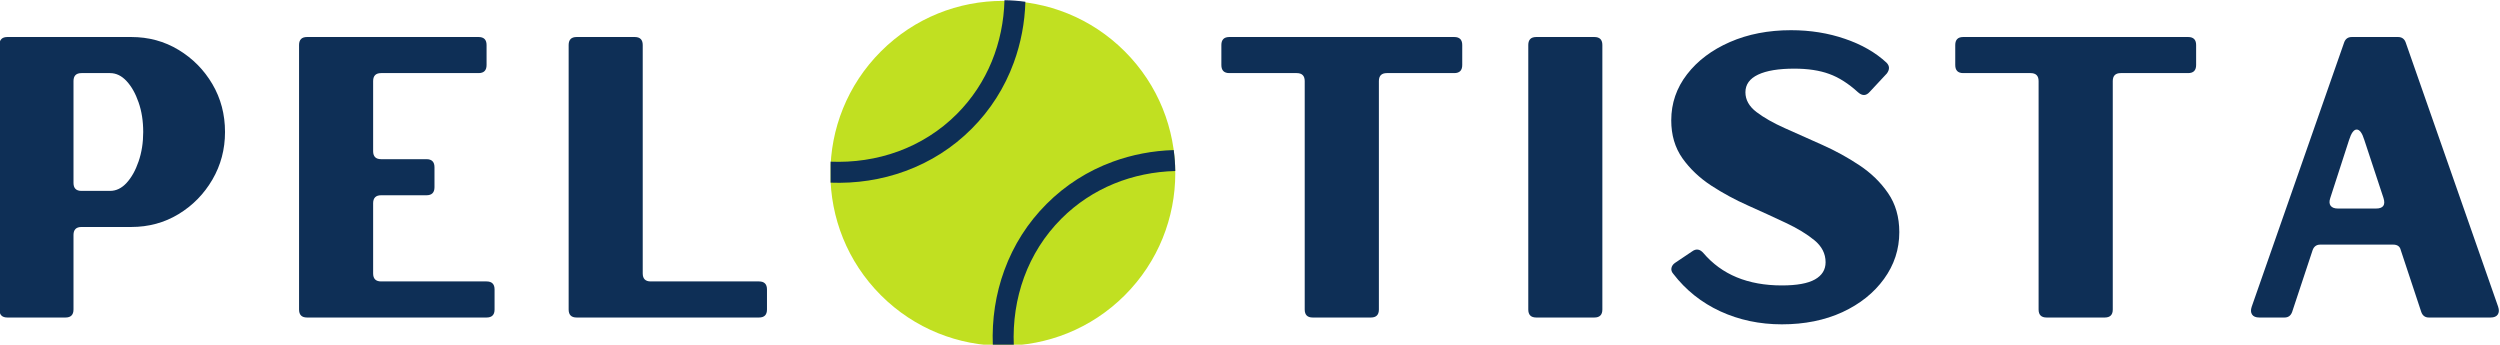
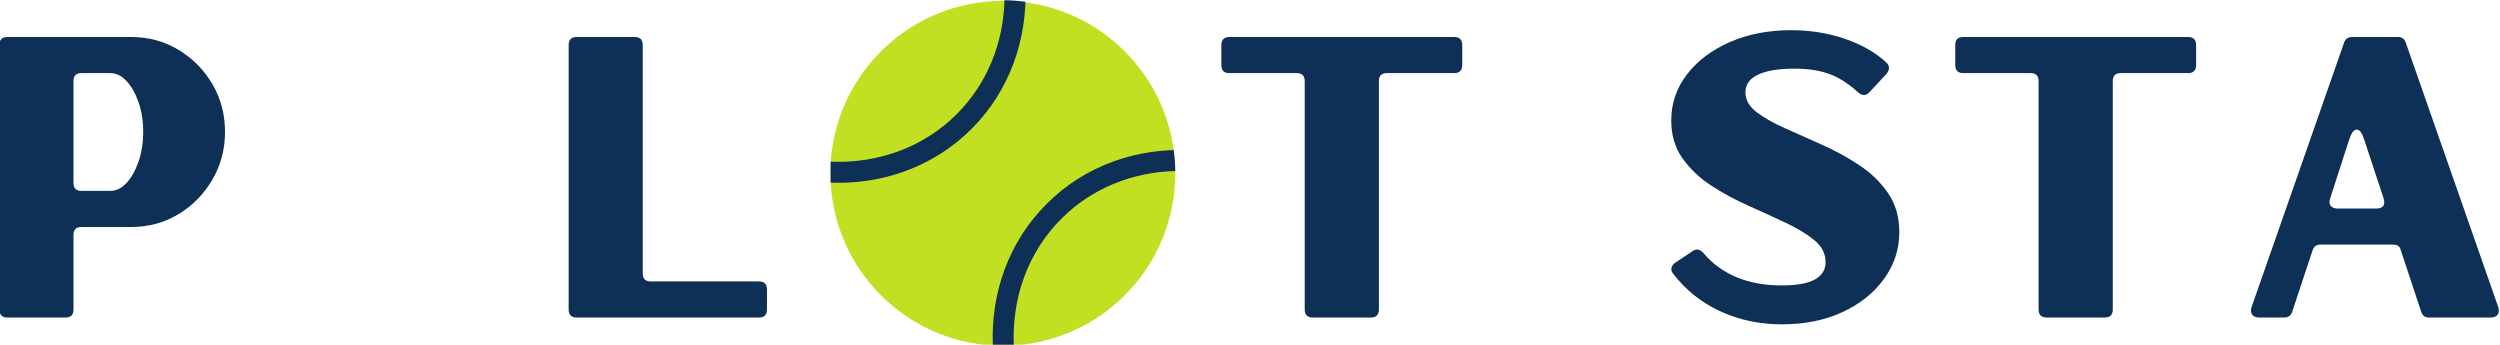
<svg xmlns="http://www.w3.org/2000/svg" width="573" height="79" viewBox="0 0 573 79">
  <g id="g1">
    <g id="g2">
      <g id="g3">
        <path id="path1" fill="#0e2f56" stroke="none" d="M -0.134 70.941 L -0.134 10.316 C -0.134 9.098 0.476 8.483 1.699 8.483 L 30.074 8.483 C 34.059 8.483 37.668 9.462 40.908 11.421 C 44.158 13.379 46.746 15.999 48.679 19.275 C 50.606 22.556 51.574 26.212 51.574 30.254 C 51.574 34.228 50.606 37.868 48.679 41.171 C 46.746 44.478 44.158 47.118 40.908 49.087 C 37.668 51.046 34.059 52.025 30.074 52.025 L 18.679 52.025 C 17.455 52.025 16.845 52.639 16.845 53.858 L 16.845 70.941 C 16.845 72.165 16.231 72.775 15.012 72.775 L 1.699 72.775 C 0.476 72.775 -0.134 72.165 -0.134 70.941 Z M 16.845 18.587 L 16.845 41.921 C 16.845 43.144 17.455 43.754 18.679 43.754 L 25.22 43.754 C 26.621 43.754 27.887 43.144 29.012 41.921 C 30.147 40.686 31.064 39.046 31.762 37.004 C 32.47 34.952 32.824 32.702 32.824 30.254 C 32.824 27.743 32.47 25.478 31.762 23.462 C 31.064 21.436 30.147 19.811 29.012 18.587 C 27.887 17.368 26.621 16.754 25.22 16.754 L 18.679 16.754 C 17.455 16.754 16.845 17.368 16.845 18.587 Z M 16.845 18.587" />
      </g>
    </g>
  </g>
  <g id="g4">
    <g id="g5">
      <g id="g6">
-         <path id="path2" fill="#0e2f56" stroke="none" d="M 97.751 44.754 L 87.355 44.754 C 86.131 44.754 85.522 45.368 85.522 46.587 L 85.522 62.671 C 85.522 63.894 86.131 64.504 87.355 64.504 L 111.522 64.504 C 112.741 64.504 113.355 65.118 113.355 66.337 L 113.355 70.941 C 113.355 72.165 112.741 72.775 111.522 72.775 L 70.376 72.775 C 69.152 72.775 68.543 72.165 68.543 70.941 L 68.543 10.316 C 68.543 9.098 69.152 8.483 70.376 8.483 L 109.689 8.483 C 110.907 8.483 111.522 9.098 111.522 10.316 L 111.522 14.9 C 111.522 16.139 110.907 16.754 109.689 16.754 L 87.355 16.754 C 86.131 16.754 85.522 17.368 85.522 18.587 L 85.522 34.65 C 85.522 35.874 86.131 36.483 87.355 36.483 L 97.751 36.483 C 98.97 36.483 99.584 37.103 99.584 38.337 L 99.584 42.921 C 99.584 44.144 98.97 44.754 97.751 44.754 Z M 97.751 44.754" />
-       </g>
+         </g>
    </g>
  </g>
  <g id="g7">
    <g id="g8">
      <g id="g9">
        <path id="path3" fill="#0e2f56" stroke="none" d="M 132.167 8.483 L 145.48 8.483 C 146.699 8.483 147.313 9.098 147.313 10.316 L 147.313 62.671 C 147.313 63.894 147.923 64.504 149.147 64.504 L 173.959 64.504 C 175.178 64.504 175.792 65.118 175.792 66.337 L 175.792 70.941 C 175.792 72.165 175.178 72.775 173.959 72.775 L 132.167 72.775 C 130.943 72.775 130.334 72.165 130.334 70.941 L 130.334 10.316 C 130.334 9.098 130.943 8.483 132.167 8.483 Z M 132.167 8.483" />
      </g>
    </g>
  </g>
  <clipPath id="clipPath1">
    <path d="M 190.375 0.167 L 269.375 0.167 L 269.375 79.047 L 190.375 79.047 Z M 190.375 0.167" />
  </clipPath>
  <g id="g10" clip-path="url(#clipPath1)">
    <path id="path4" fill="#c1e021" fill-rule="evenodd" stroke="none" d="M 257.797 67.677 C 242.365 83.109 217.339 83.109 201.906 67.677 C 186.469 52.24 186.469 27.214 201.906 11.781 C 217.339 -3.656 242.365 -3.656 257.797 11.781 C 273.234 27.214 273.234 52.24 257.797 67.677" />
  </g>
  <clipPath id="clipPath2">
    <path d="M 227.458 34.333 L 269.375 34.333 L 269.375 79.047 L 227.458 79.047 Z M 227.458 34.333" />
  </clipPath>
  <g id="g11" clip-path="url(#clipPath2)">
    <path id="path5" fill="#0e2f56" stroke="none" d="M 232.365 79.172 C 231.896 68.427 235.49 57.906 243.266 50.125 C 250.333 43.057 259.667 39.448 269.37 39.198 C 269.349 37.594 269.229 35.99 269.016 34.396 C 264.188 34.542 259.505 35.432 255.062 37.057 C 249.302 39.167 244.193 42.427 239.88 46.74 C 235.568 51.052 232.312 56.156 230.203 61.922 C 228.203 67.375 227.318 73.177 227.557 79.182 C 229.156 79.276 230.766 79.271 232.365 79.172" />
  </g>
  <clipPath id="clipPath3">
    <path d="M 190.375 0.047 L 235.12 0.047 L 235.12 41.969 L 190.375 41.969 Z M 190.375 0.047" />
  </clipPath>
  <g id="g12" clip-path="url(#clipPath3)">
    <path id="path6" fill="#0e2f56" stroke="none" d="M 190.25 37.052 C 200.99 37.521 211.516 33.927 219.292 26.151 C 226.359 19.083 229.974 9.75 230.224 0.047 C 231.828 0.068 233.427 0.188 235.021 0.406 C 234.875 5.234 233.984 9.911 232.359 14.354 C 230.25 20.115 226.995 25.224 222.682 29.536 C 218.37 33.849 213.26 37.104 207.495 39.214 C 202.047 41.214 196.24 42.099 190.234 41.865 C 190.141 40.26 190.146 38.656 190.25 37.052" />
  </g>
  <g id="g13">
    <g id="g14">
      <g id="g15">
        <path id="path7" fill="#0e2f56" stroke="none" d="M 297.208 16.754 L 281.77 16.754 C 280.546 16.754 279.937 16.139 279.937 14.9 L 279.937 10.316 C 279.937 9.098 280.546 8.483 281.77 8.483 L 333.312 8.483 C 334.531 8.483 335.145 9.098 335.145 10.316 L 335.145 14.9 C 335.145 16.139 334.531 16.754 333.312 16.754 L 317.874 16.754 C 316.65 16.754 316.041 17.368 316.041 18.587 L 316.041 70.941 C 316.041 72.165 315.426 72.775 314.208 72.775 L 300.874 72.775 C 299.65 72.775 299.041 72.165 299.041 70.941 L 299.041 18.587 C 299.041 17.368 298.426 16.754 297.208 16.754 Z M 297.208 16.754" />
      </g>
    </g>
  </g>
  <g id="g16">
    <g id="g17">
      <g id="g18">
-         <path id="path8" fill="#0e2f56" stroke="none" d="M 367.261 10.316 L 367.261 70.941 C 367.261 72.165 366.647 72.775 365.428 72.775 L 352.115 72.775 C 350.891 72.775 350.282 72.165 350.282 70.941 L 350.282 10.316 C 350.282 9.098 350.891 8.483 352.115 8.483 L 365.428 8.483 C 366.647 8.483 367.261 9.098 367.261 10.316 Z M 367.261 10.316" />
-       </g>
+         </g>
    </g>
  </g>
  <g id="g19">
    <g id="g20">
      <g id="g21">
        <path id="path9" fill="#0e2f56" stroke="none" d="M 400.05 21.15 C 400.05 22.874 400.889 24.379 402.571 25.671 C 404.248 26.952 406.425 28.186 409.092 29.379 C 411.759 30.577 414.602 31.848 417.634 33.191 C 420.66 34.54 423.509 36.103 426.175 37.879 C 428.842 39.644 431.029 41.769 432.738 44.254 C 434.456 46.743 435.321 49.728 435.321 53.212 C 435.321 57.129 434.154 60.702 431.821 63.921 C 429.498 67.129 426.321 69.671 422.279 71.546 C 418.238 73.405 413.613 74.337 408.404 74.337 C 403.321 74.337 398.618 73.342 394.3 71.358 C 389.977 69.358 386.384 66.493 383.509 62.754 C 383.144 62.337 383.009 61.9 383.092 61.441 C 383.186 60.973 383.451 60.582 383.884 60.275 L 387.821 57.629 C 388.738 56.952 389.597 57.066 390.404 57.983 C 394.623 62.941 400.623 65.421 408.404 65.421 C 411.831 65.421 414.363 64.962 415.988 64.046 C 417.613 63.129 418.425 61.816 418.425 60.108 C 418.425 58.139 417.561 56.452 415.842 55.046 C 414.134 53.644 411.946 52.316 409.279 51.066 C 406.613 49.806 403.764 48.499 400.738 47.15 C 397.706 45.806 394.863 44.264 392.196 42.525 C 389.529 40.775 387.331 38.691 385.613 36.275 C 383.904 33.848 383.05 30.952 383.05 27.587 C 383.05 23.671 384.259 20.15 386.675 17.025 C 389.092 13.9 392.368 11.436 396.509 9.629 C 400.644 7.827 405.311 6.921 410.509 6.921 C 414.925 6.921 419.04 7.582 422.863 8.9 C 426.696 10.207 429.868 12.025 432.384 14.358 C 433.118 15.098 433.144 15.921 432.467 16.837 L 428.529 21.066 C 427.722 21.983 426.831 22.014 425.863 21.15 C 423.654 19.139 421.446 17.733 419.238 16.941 C 417.04 16.139 414.384 15.733 411.259 15.733 C 407.644 15.733 404.873 16.191 402.946 17.108 C 401.014 18.025 400.05 19.374 400.05 21.15 Z M 400.05 21.15" />
      </g>
    </g>
  </g>
  <g id="g22">
    <g id="g23">
      <g id="g24">
        <path id="path10" fill="#0e2f56" stroke="none" d="M 465.414 16.754 L 449.977 16.754 C 448.753 16.754 448.143 16.139 448.143 14.9 L 448.143 10.316 C 448.143 9.098 448.753 8.483 449.977 8.483 L 501.518 8.483 C 502.737 8.483 503.352 9.098 503.352 10.316 L 503.352 14.9 C 503.352 16.139 502.737 16.754 501.518 16.754 L 486.081 16.754 C 484.857 16.754 484.247 17.368 484.247 18.587 L 484.247 70.941 C 484.247 72.165 483.633 72.775 482.414 72.775 L 469.081 72.775 C 467.857 72.775 467.247 72.165 467.247 70.941 L 467.247 18.587 C 467.247 17.368 466.633 16.754 465.414 16.754 Z M 465.414 16.754" />
      </g>
    </g>
  </g>
  <g id="g25">
    <g id="g26">
      <g id="g27">
        <path id="path11" fill="#0e2f56" stroke="none" d="M 523.613 72.775 L 517.843 72.775 C 517.035 72.775 516.478 72.546 516.176 72.087 C 515.869 71.629 515.843 71.035 516.093 70.296 L 537.301 9.671 C 537.603 8.879 538.186 8.483 539.051 8.483 L 549.613 8.483 C 550.473 8.483 551.056 8.879 551.363 9.671 L 572.572 70.296 C 572.822 71.035 572.79 71.629 572.488 72.087 C 572.181 72.546 571.634 72.775 570.843 72.775 L 556.697 72.775 C 555.832 72.775 555.249 72.348 554.947 71.483 L 550.259 57.337 C 550.077 56.493 549.494 56.066 548.509 56.066 L 531.801 56.066 C 530.936 56.066 530.353 56.493 530.051 57.337 L 525.363 71.483 C 525.056 72.348 524.473 72.775 523.613 72.775 Z M 546.301 45.4 L 541.905 32.087 C 541.415 30.493 540.832 29.691 540.155 29.691 C 539.488 29.691 538.905 30.493 538.405 32.087 L 534.093 45.4 C 533.843 46.139 533.869 46.723 534.176 47.15 C 534.494 47.582 535.051 47.796 535.843 47.796 L 544.572 47.796 C 546.223 47.796 546.801 46.999 546.301 45.4 Z M 546.301 45.4" />
      </g>
    </g>
  </g>
</svg>